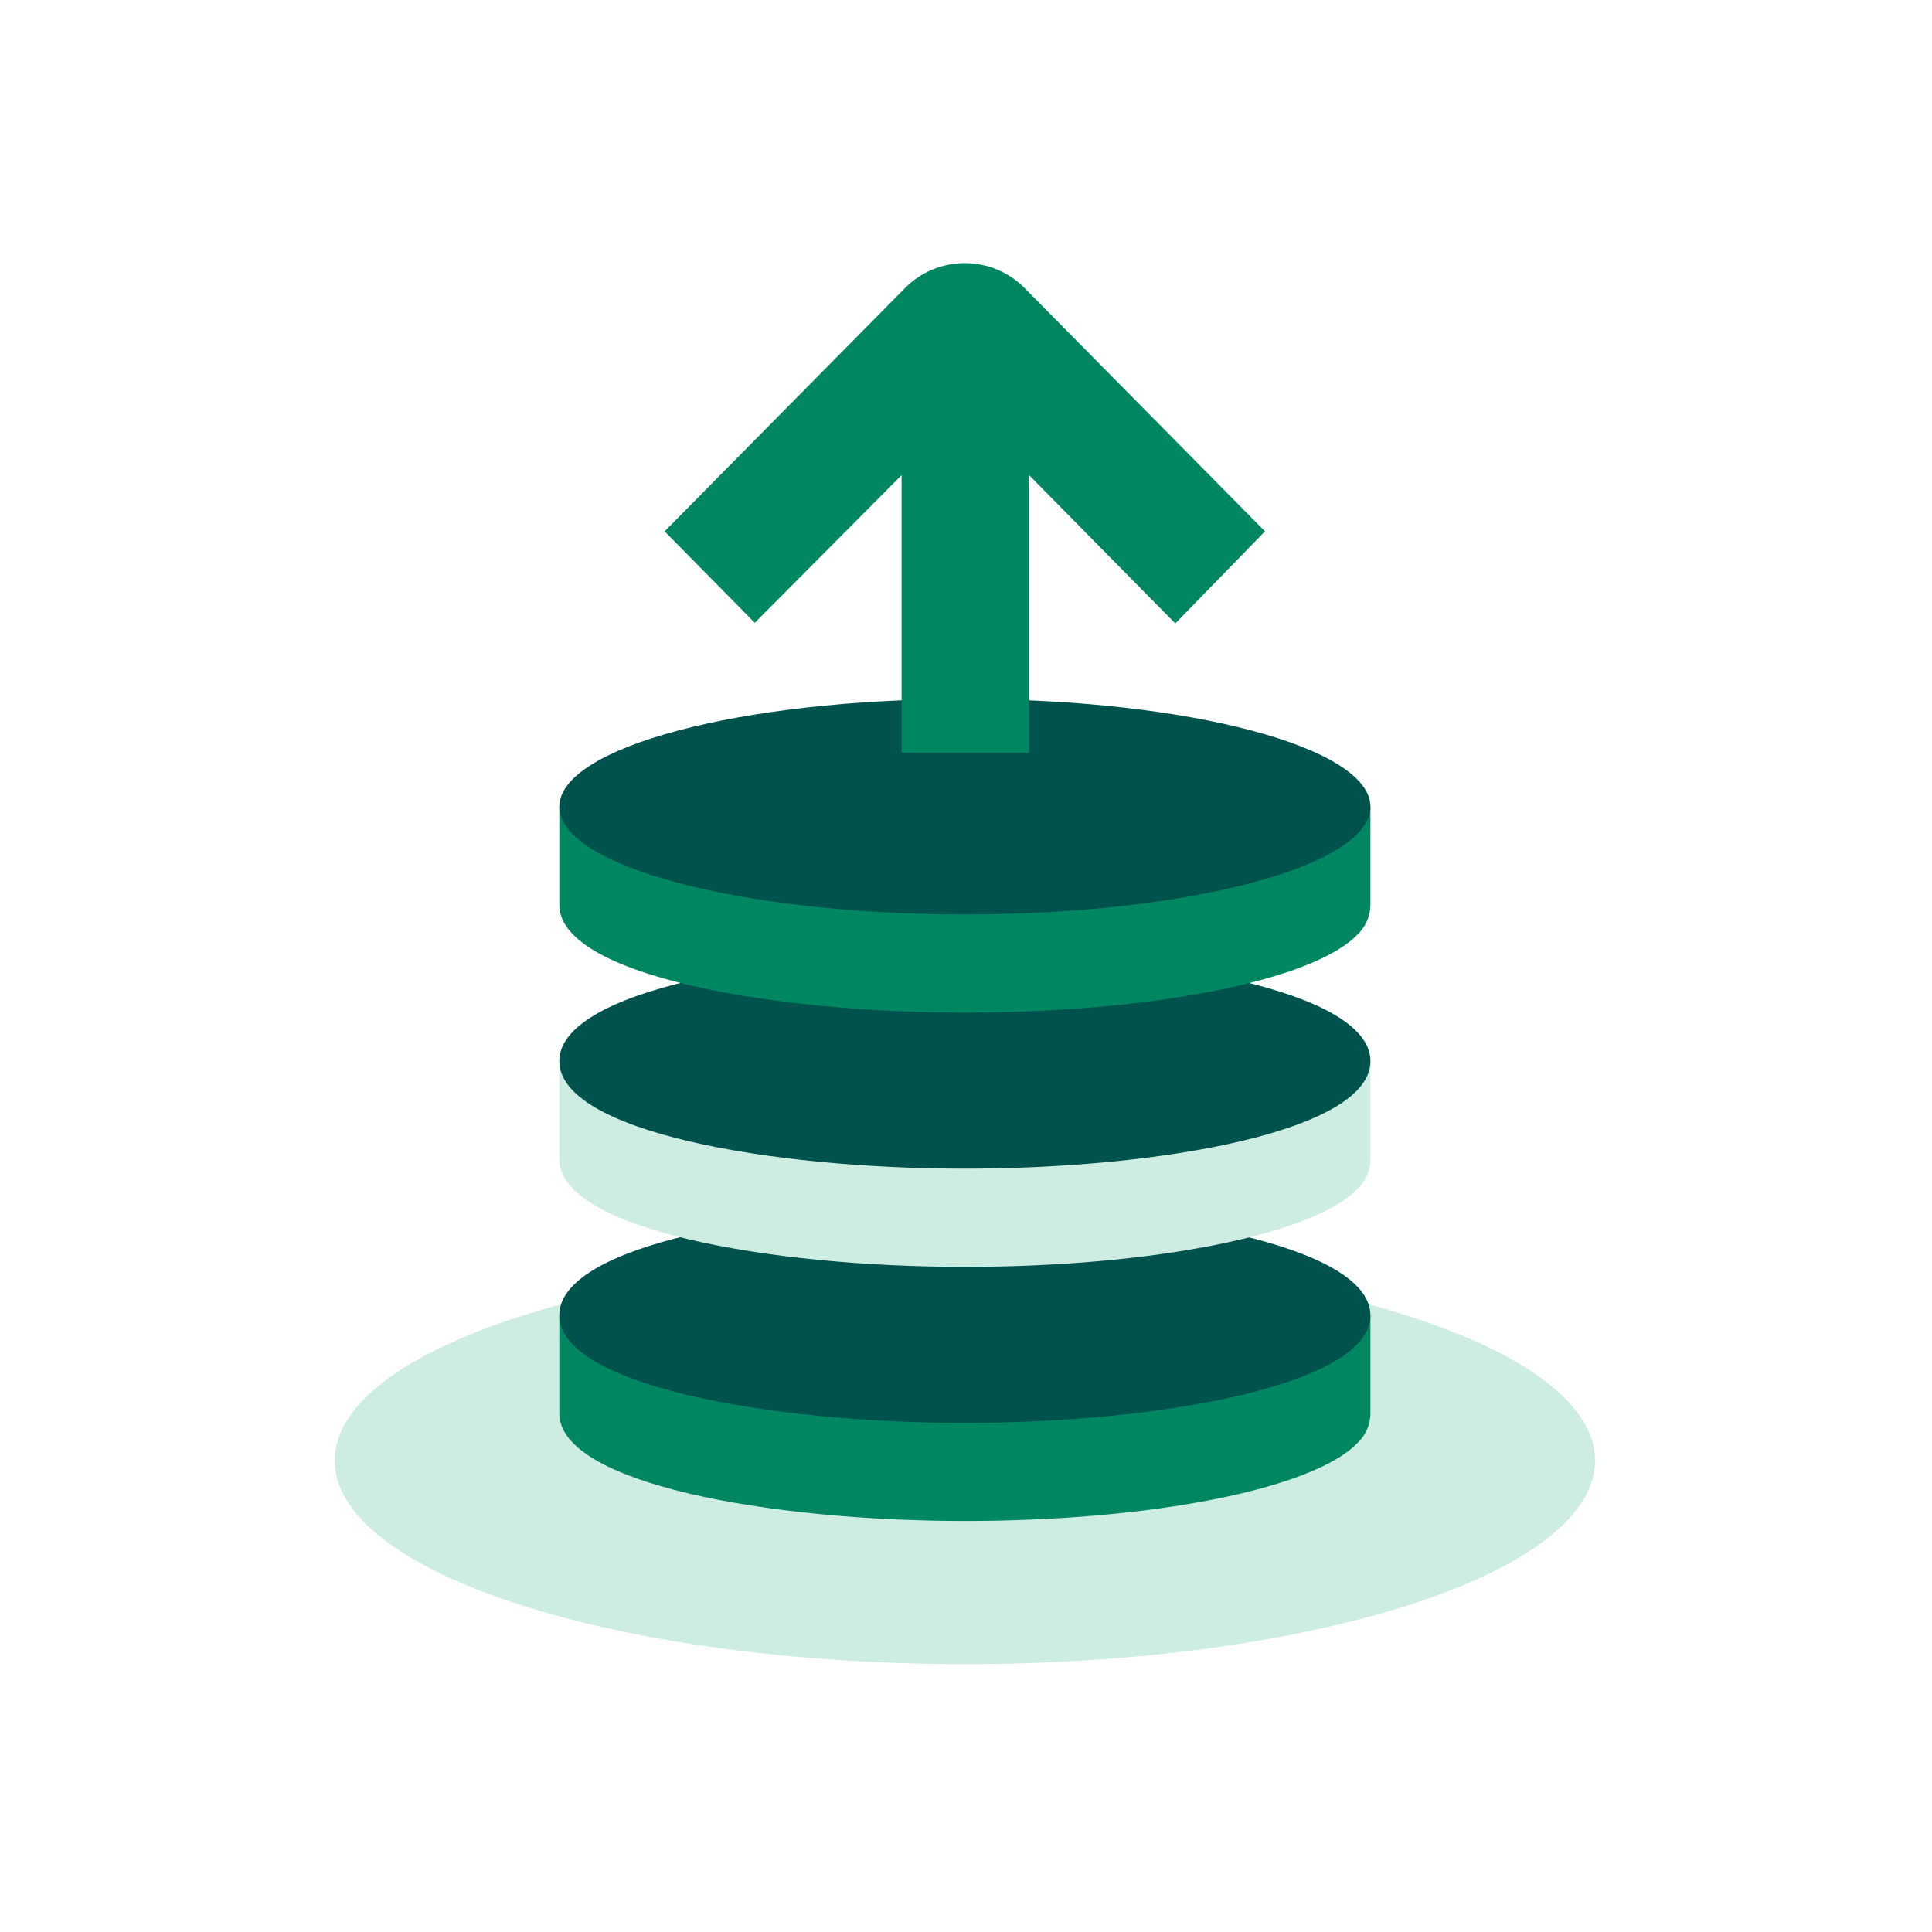
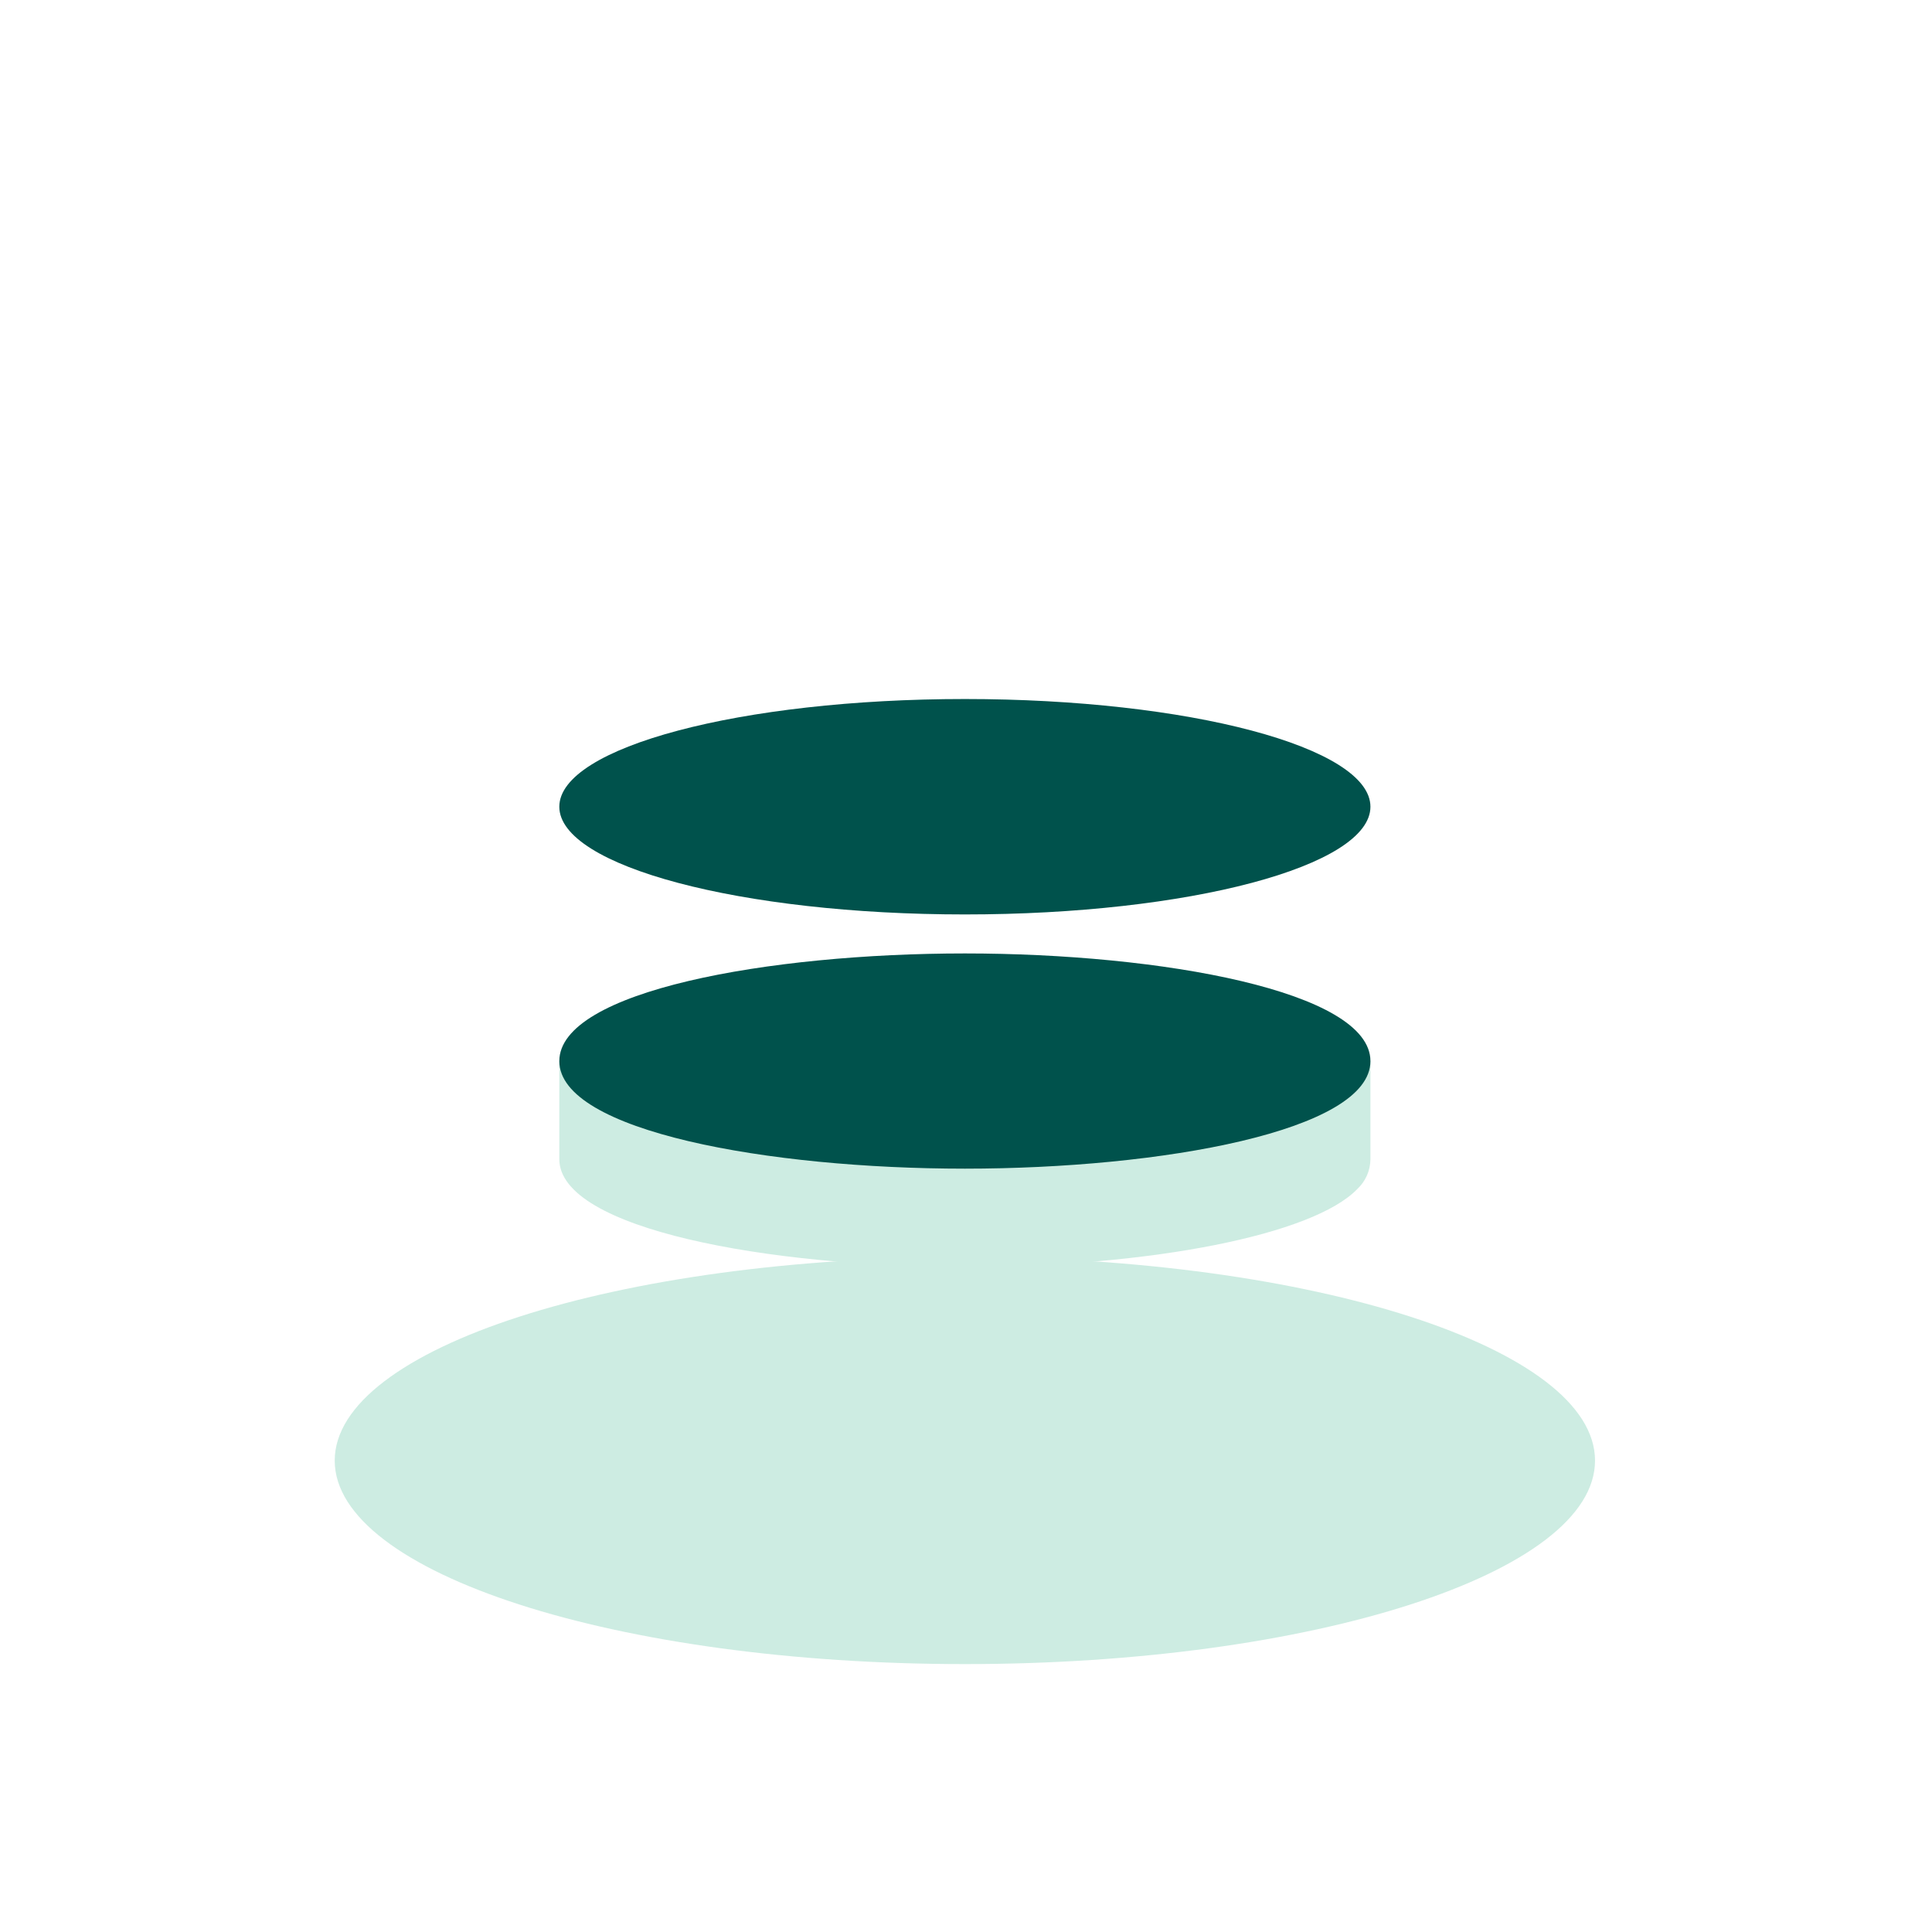
<svg xmlns="http://www.w3.org/2000/svg" width="48" height="48" viewBox="0 0 48 48" fill="none">
  <g id="PengerPilOpp">
    <path id="Vector" d="M23.972 41.344C32.618 41.344 39.628 39.081 39.628 36.288C39.628 33.496 32.618 31.232 23.972 31.232C15.325 31.232 8.316 33.496 8.316 36.288C8.316 39.081 15.325 41.344 23.972 41.344Z" fill="#CDECE2" />
-     <path id="Vector_2" d="M33.564 32.68H13.896V35.116C13.896 36.852 19.096 37.788 23.972 37.788C28.62 37.788 32.628 36.988 33.72 35.856C33.822 35.761 33.904 35.647 33.961 35.52C34.017 35.392 34.047 35.255 34.048 35.116V32.68H33.564Z" fill="#008761" />
-     <path id="Vector_3" d="M23.972 30C19.088 30 13.896 30.94 13.896 32.676C13.896 34.412 19.096 35.352 23.972 35.352C28.848 35.352 34.048 34.4 34.048 32.68C34.048 30.96 28.856 30 23.972 30Z" fill="#00524C" />
    <path id="Vector_4" d="M33.804 26.363H13.896V28.799C13.896 30.539 19.096 31.475 23.972 31.475C28.62 31.475 32.628 30.675 33.72 29.543C33.822 29.448 33.904 29.333 33.961 29.205C34.017 29.077 34.047 28.939 34.048 28.799V26.363H33.804Z" fill="#CDECE2" />
    <path id="Vector_5" d="M23.972 23.688C19.088 23.688 13.896 24.623 13.896 26.363C13.896 28.104 19.096 29.035 23.972 29.035C28.848 29.035 34.048 28.099 34.048 26.363C34.048 24.628 28.856 23.688 23.972 23.688Z" fill="#00524C" />
-     <path id="Vector_6" d="M33.804 20.045H13.896V22.481C13.896 24.217 19.096 25.157 23.972 25.157C28.62 25.157 32.628 24.357 33.72 23.225C33.822 23.13 33.904 23.015 33.96 22.887C34.017 22.759 34.047 22.621 34.048 22.481V20.045H33.804Z" fill="#008761" />
    <path id="Vector_7" d="M23.972 22.719C29.537 22.719 34.048 21.521 34.048 20.043C34.048 18.565 29.537 17.367 23.972 17.367C18.407 17.367 13.896 18.565 13.896 20.043C13.896 21.521 18.407 22.719 23.972 22.719Z" fill="#00524C" />
-     <path id="Vector_8" d="M22.476 7.165L16.512 13.201L18.752 15.473L22.4 11.805V18.701H25.568V11.805L29.2 15.489L31.428 13.201L25.464 7.165C25.269 6.966 25.037 6.808 24.78 6.7C24.524 6.593 24.248 6.537 23.97 6.537C23.692 6.537 23.416 6.593 23.16 6.7C22.903 6.808 22.671 6.966 22.476 7.165Z" fill="#008761" />
  </g>
</svg>